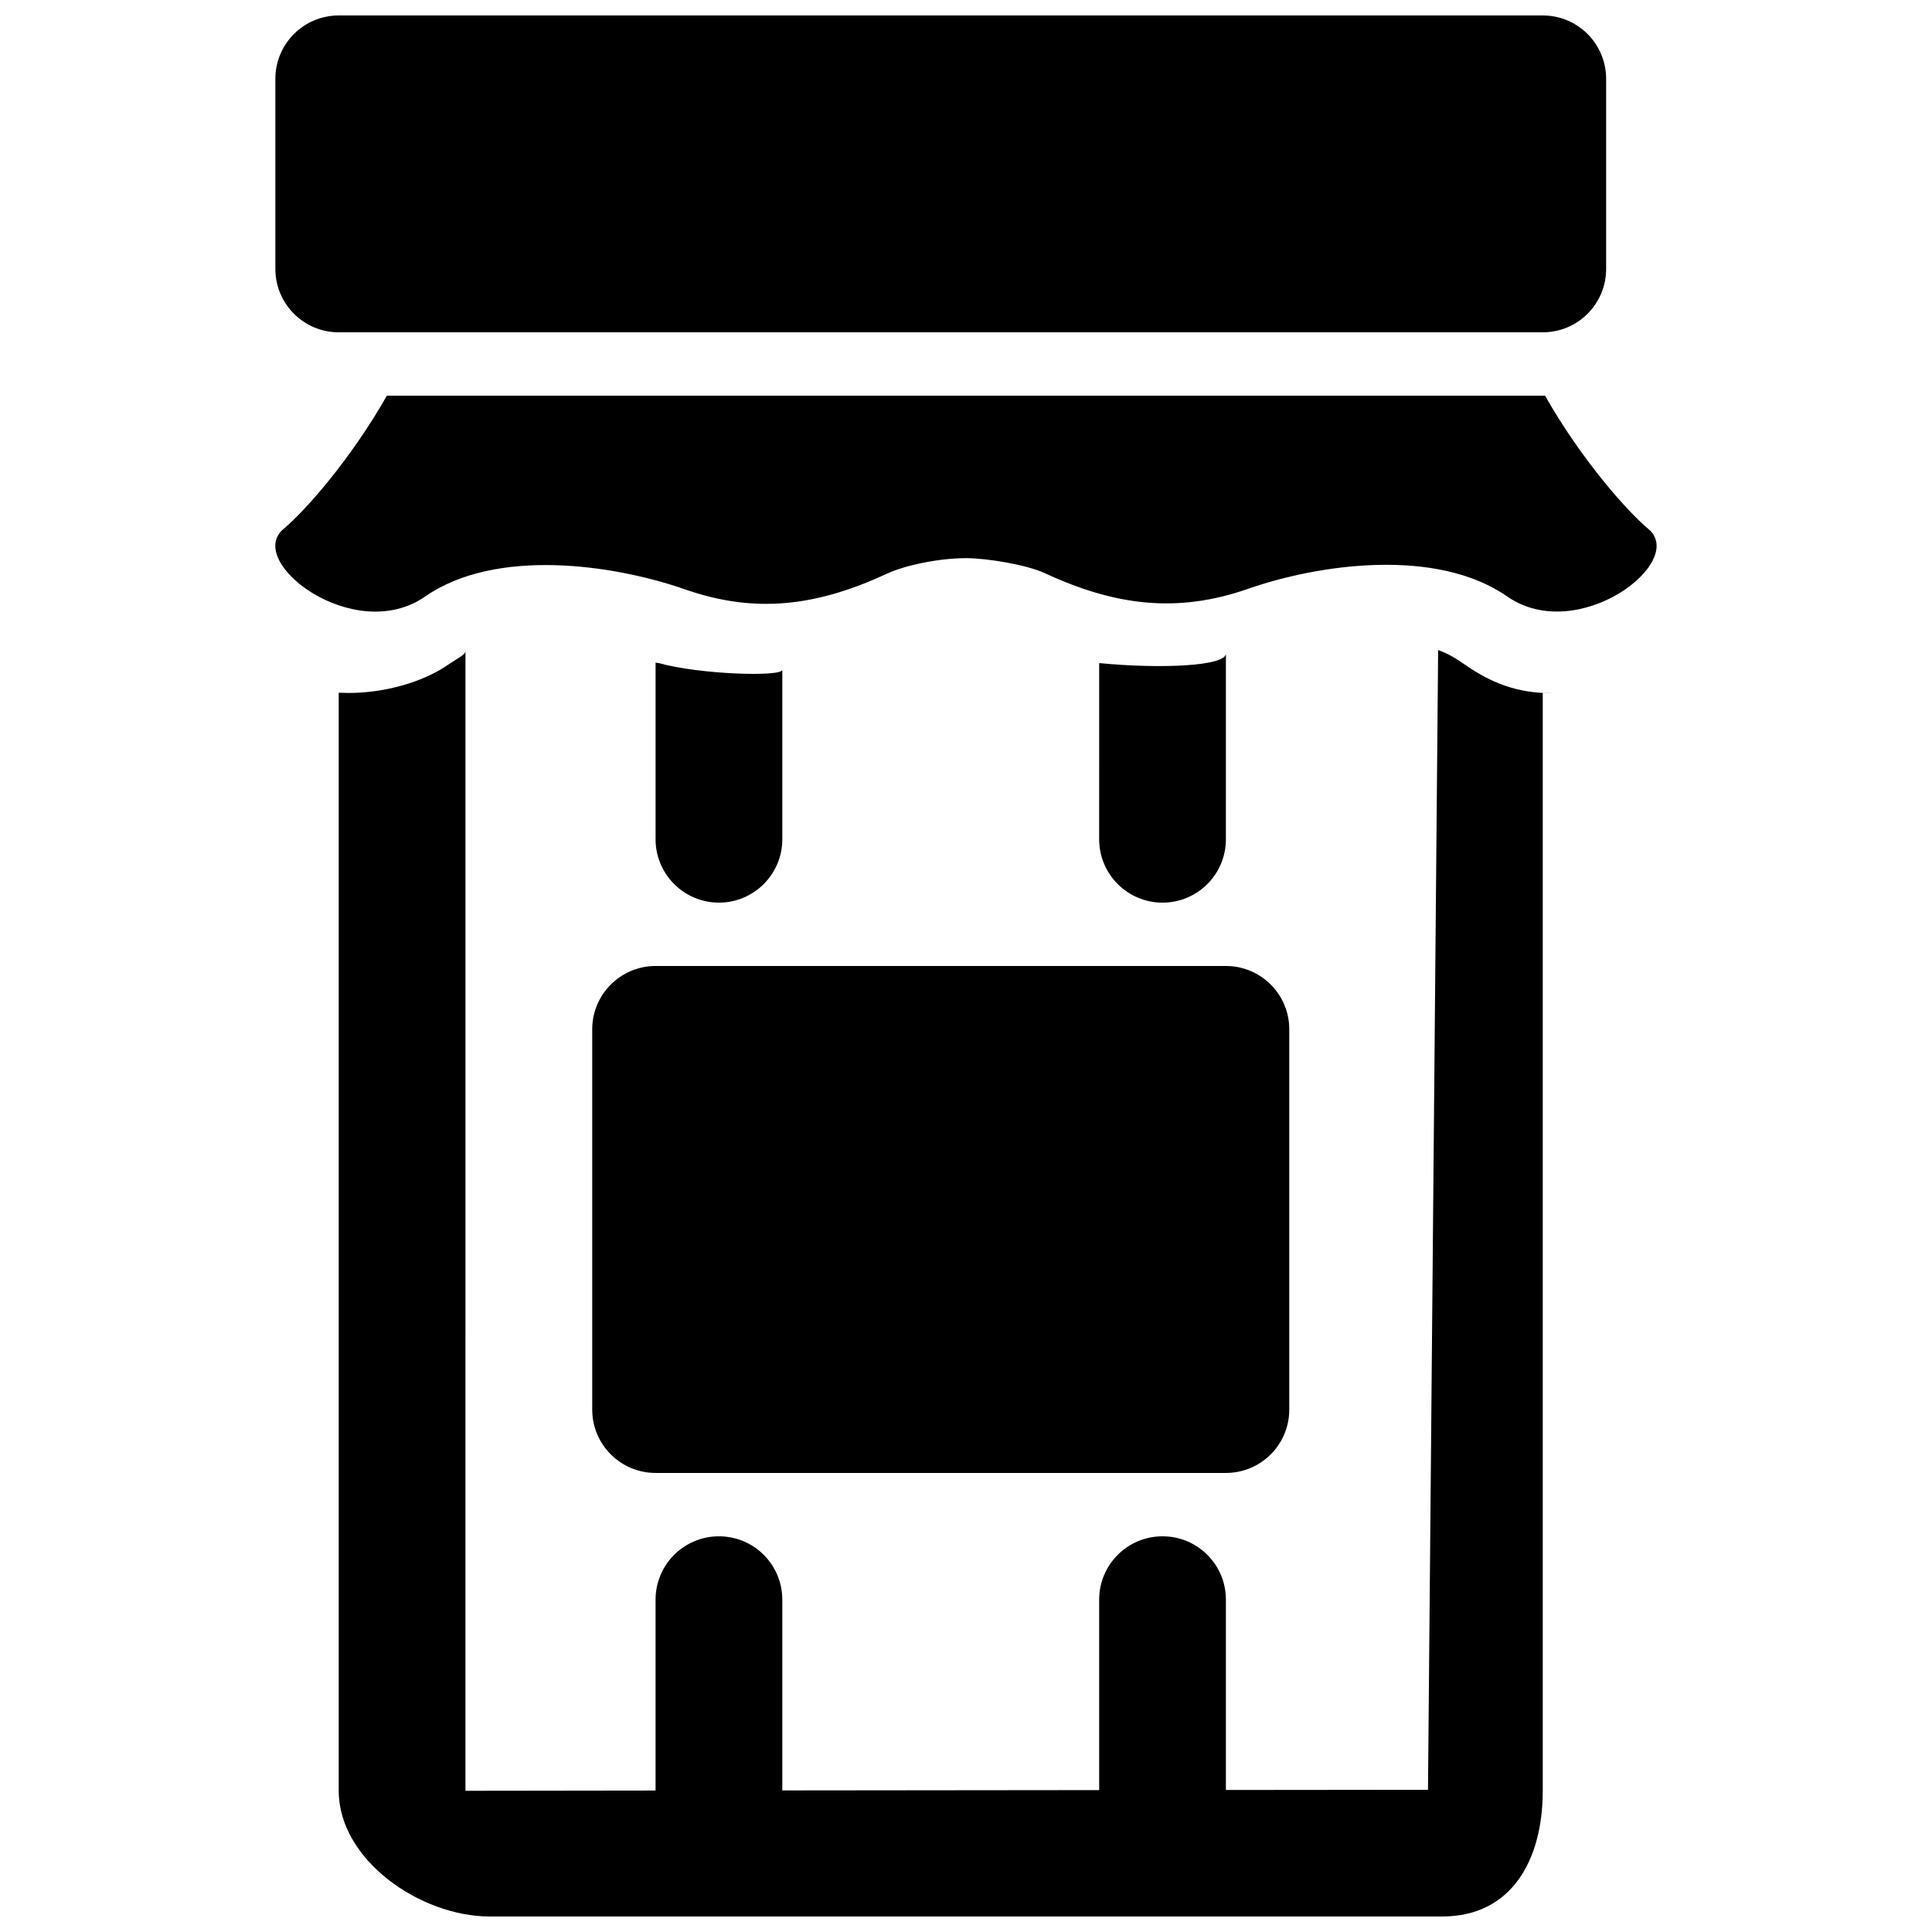
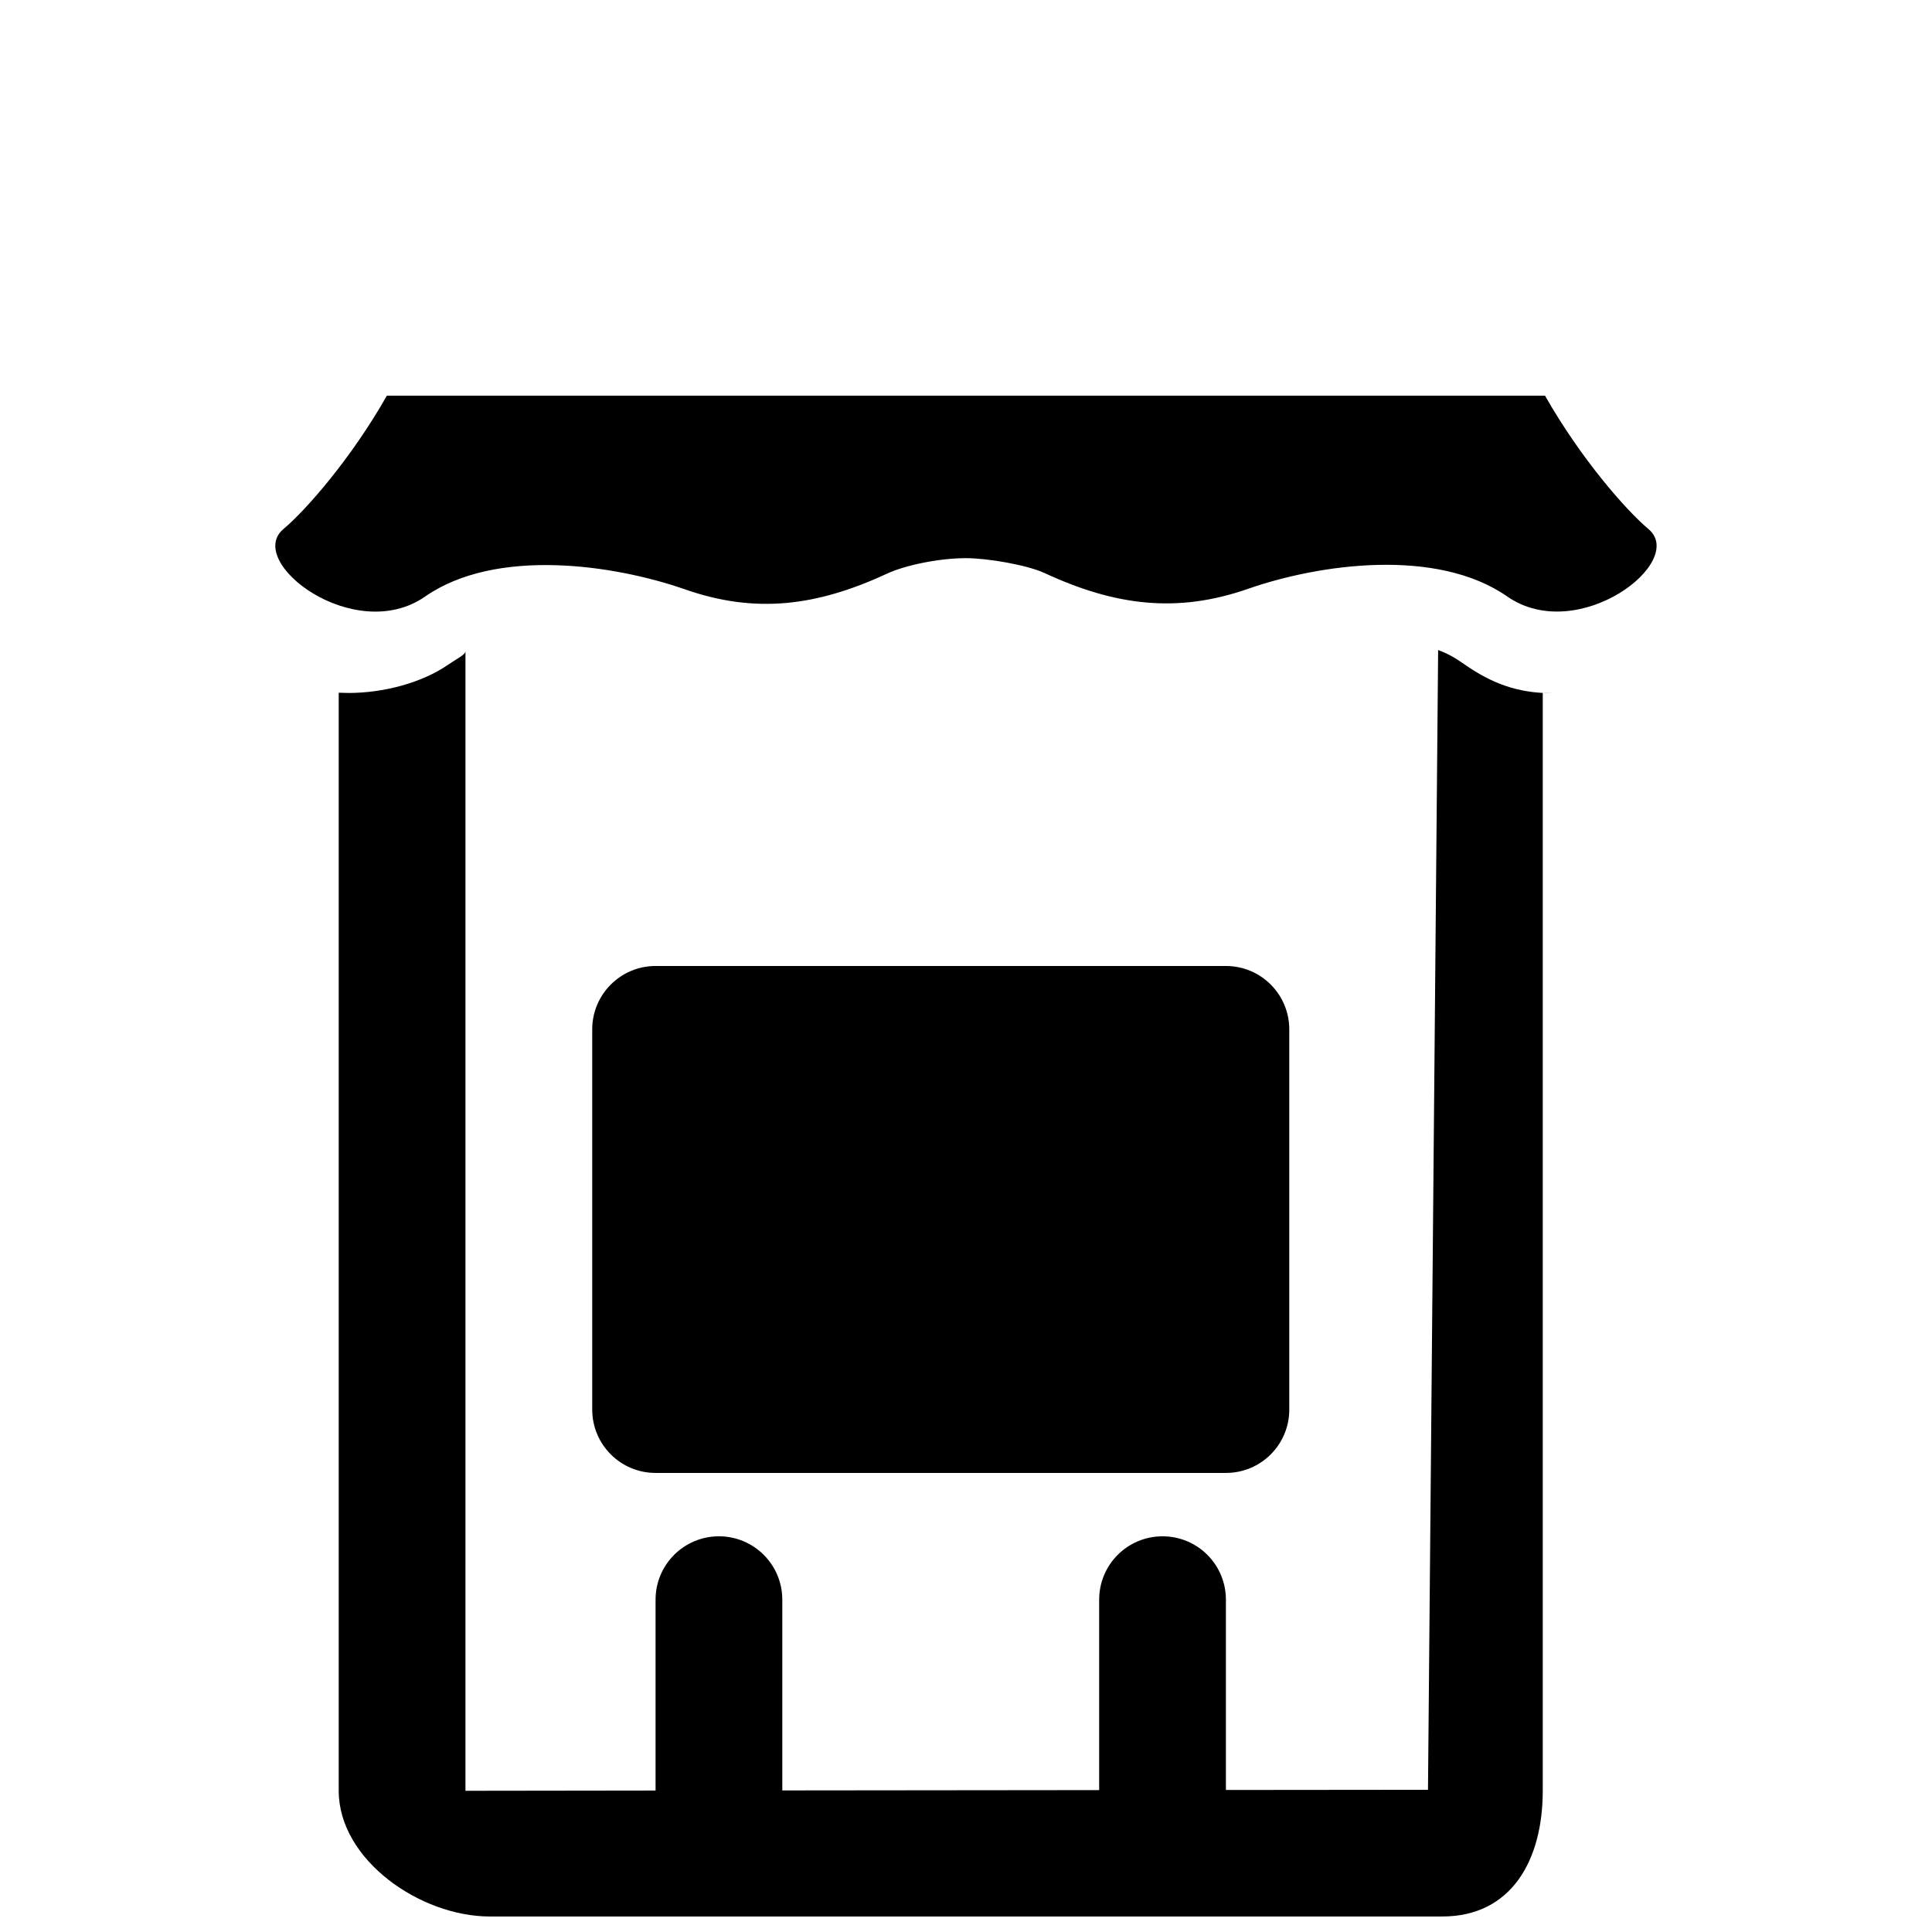
<svg xmlns="http://www.w3.org/2000/svg" width="800px" height="800px" version="1.1" viewBox="144 144 512 512">
  <defs>
    <clipPath id="b">
      <path d="m233 316h323v335.9h-323z" />
    </clipPath>
    <clipPath id="a">
      <path d="m216 148.09h354v84.906h-354z" />
    </clipPath>
  </defs>
  <path d="m485.67 416.79c0-9.27-7.508-16.793-16.793-16.793h-151.14c-9.27 0-16.793 7.523-16.793 16.793v100.76c0 9.285 7.523 16.793 16.793 16.793h151.14c9.285 0 16.793-7.508 16.793-16.793z" />
-   <path d="m318.61 319.73c-0.305-0.07-0.875-0.07-0.875-0.152v46.836c0 9.27 7.523 16.793 16.793 16.793 9.27 0 16.793-7.523 16.793-16.793v-44.922c0 1.93-21.879 1.277-32.711-1.762z" />
  <path d="m580.82 284.17c-5.812-4.871-17.836-18.523-27.375-35.316h-306.92c-9.523 16.793-21.566 30.445-27.375 35.316-10.43 8.668 18.773 30.953 37.516 17.918 18.773-13.047 50.027-8.465 68.785-1.93 18.758 6.566 34.98 4.516 53.723-4.18 4.684-2.168 13.652-4.062 20.809-4.062 5.644 0 16.141 1.781 20.824 3.945 18.758 8.699 35.199 10.73 53.957 4.18 18.758-6.551 49.91-11.016 68.668 2.031 18.746 13.031 47.816-9.234 37.387-17.902z" />
  <g clip-path="url(#b)">
    <path d="m555.28 327.7c-9.086 0-15.973-2.621-23.09-7.574-2.215-1.547-4.113-2.769-7.07-3.863l-2.688 302.05-53.555 0.051v-50.434c0-9.285-7.508-16.793-16.793-16.793-9.285 0-16.793 7.508-16.793 16.793v50.465l-83.973 0.086v-50.551c0-9.285-7.523-16.793-16.793-16.793-9.27 0-16.793 7.508-16.793 16.793v50.582l-50.383 0.066 0.004-302c0 0.941-2.367 2.031-4.469 3.492-7.121 4.953-17.383 7.574-26.5 7.574-0.32 0-2.621-0.051-2.621-0.066v290.98c0 18.371 21.648 33.332 40.02 33.332h252.41c18.387 0 26.652-14.961 26.652-33.316v-290.95s2.734 0.07 2.434 0.07z" />
  </g>
-   <path d="m468.88 317.19c0 3.293-16.793 4.148-33.586 2.535l-0.004 46.688c0 9.27 7.508 16.793 16.793 16.793 9.285 0 16.793-7.523 16.793-16.793z" />
  <g clip-path="url(#a)">
-     <path d="m569.64 164.89c0-9.27-7.508-16.793-16.793-16.793h-319.08c-9.27 0-16.793 7.523-16.793 16.793v50.383c0 9.27 7.523 16.793 16.793 16.793h319.08c9.285 0 16.793-7.523 16.793-16.793z" />
-   </g>
+     </g>
</svg>